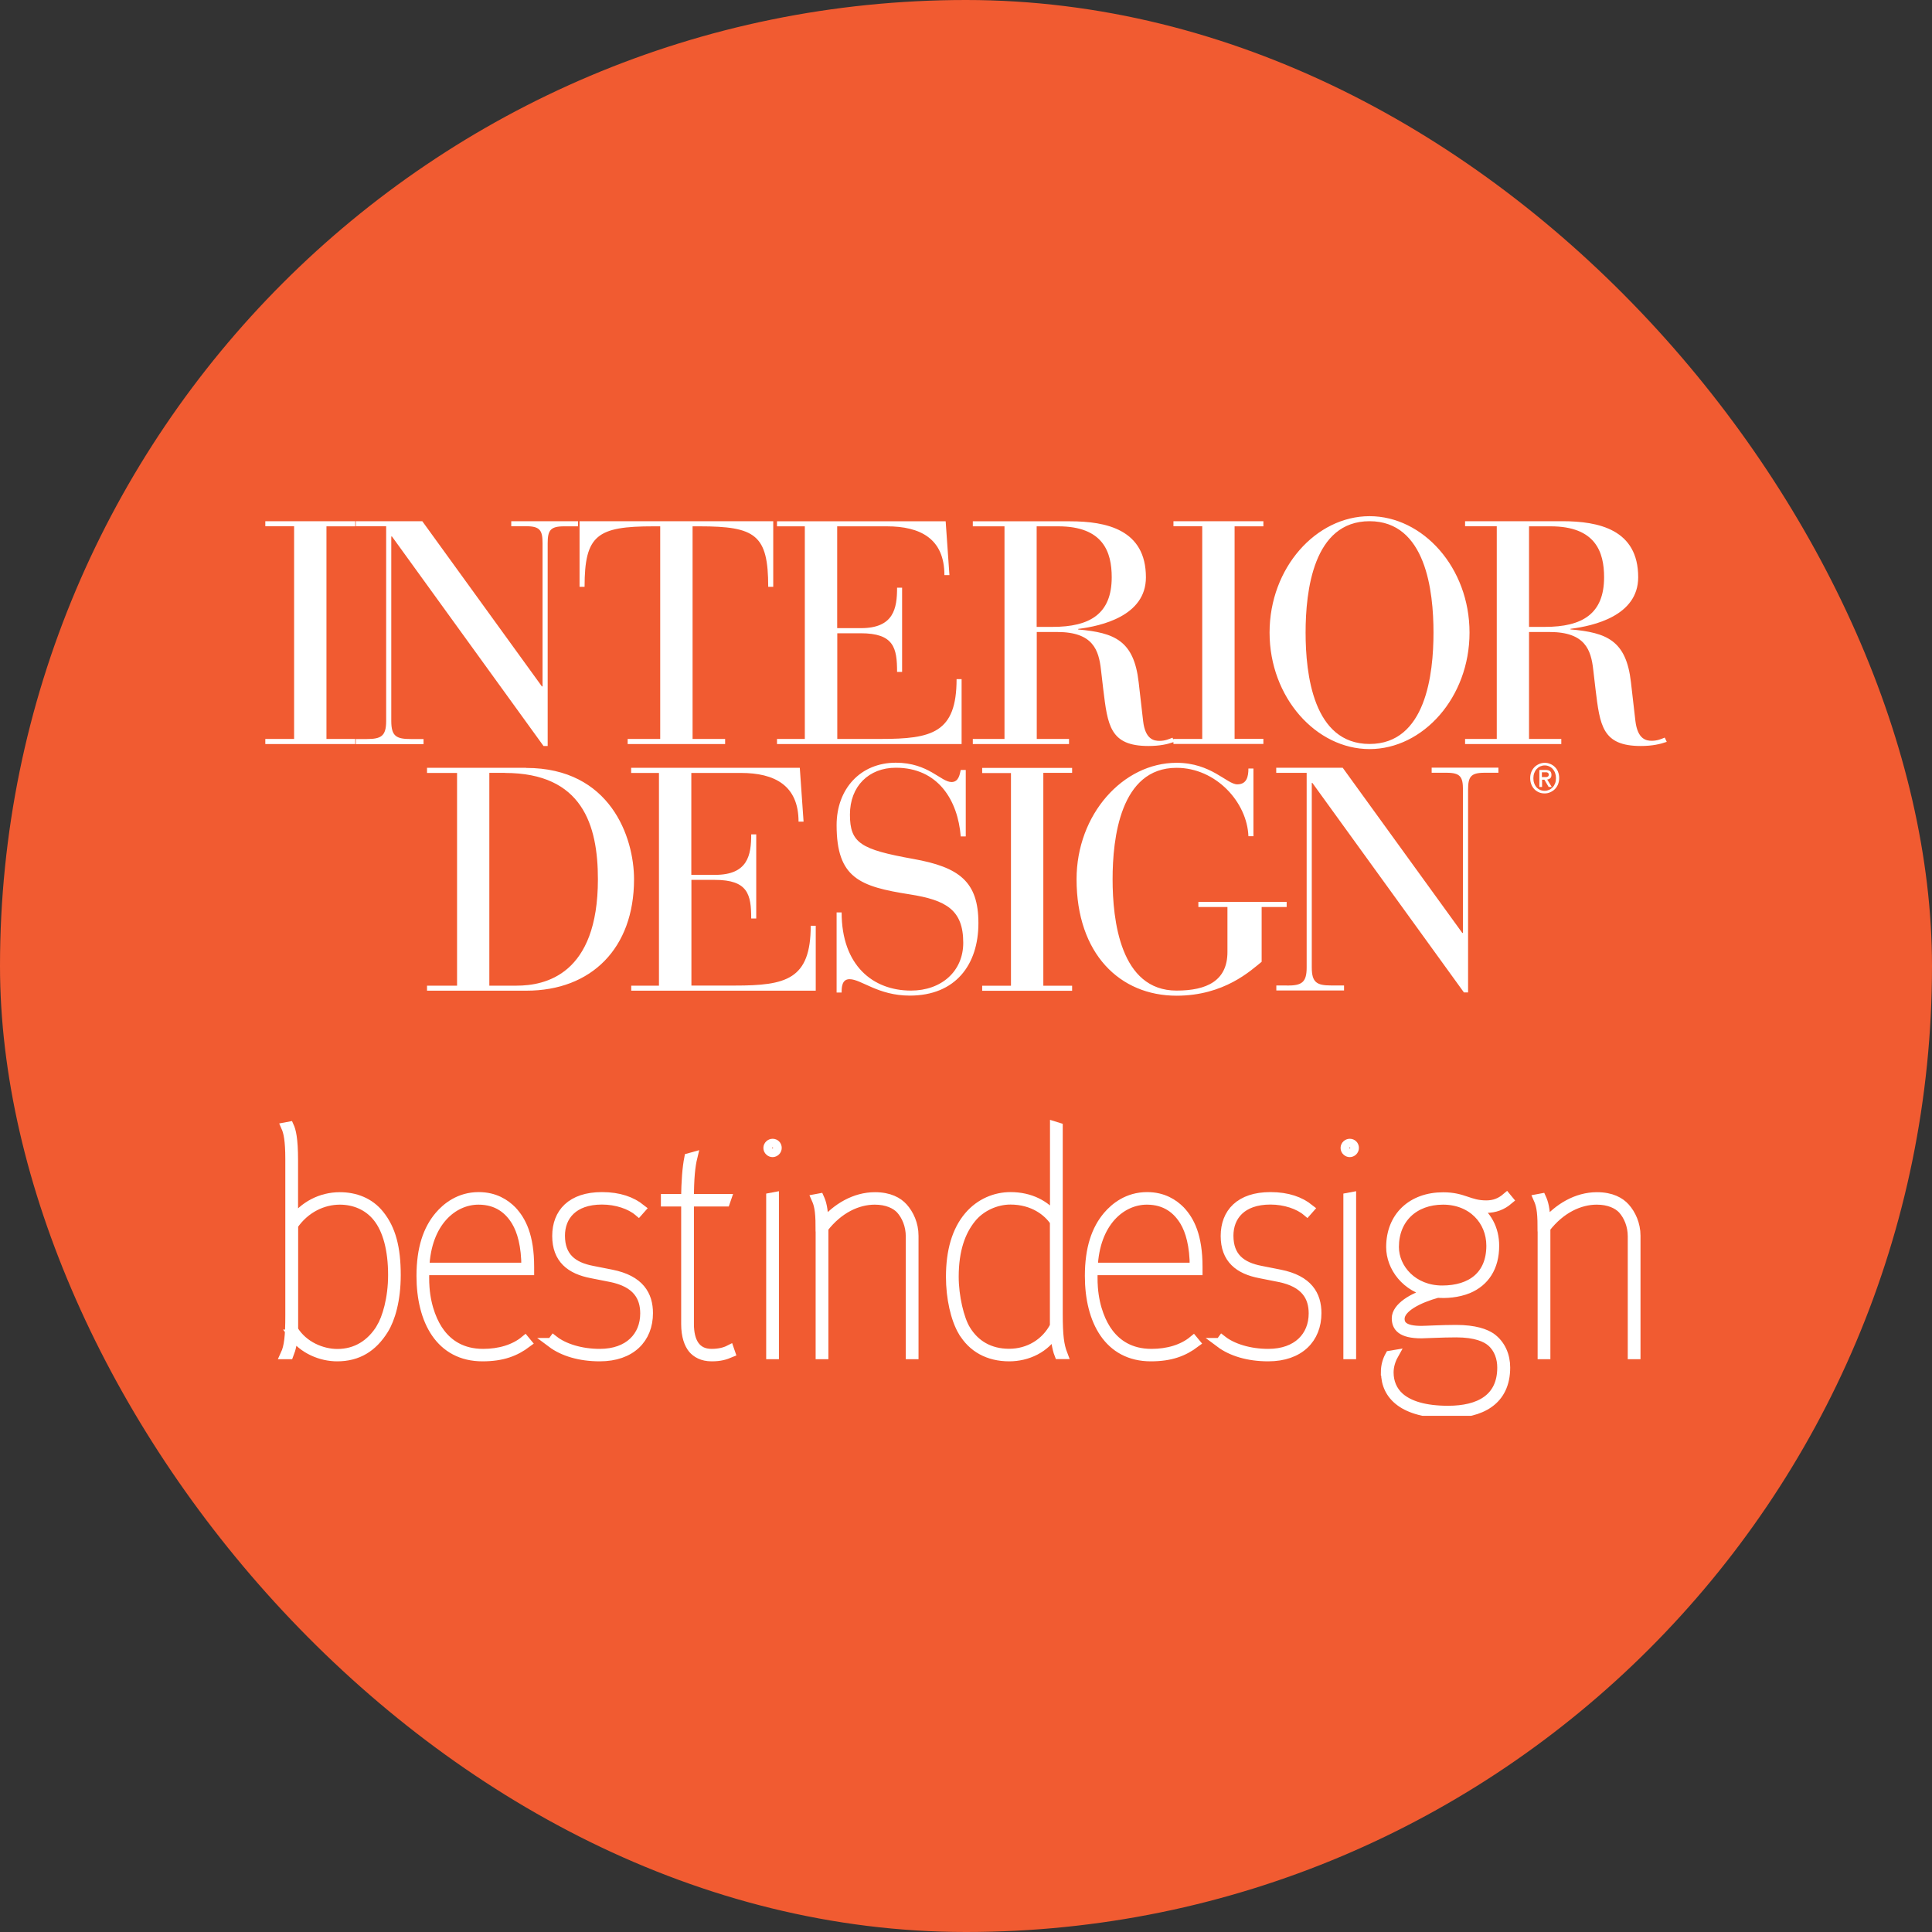
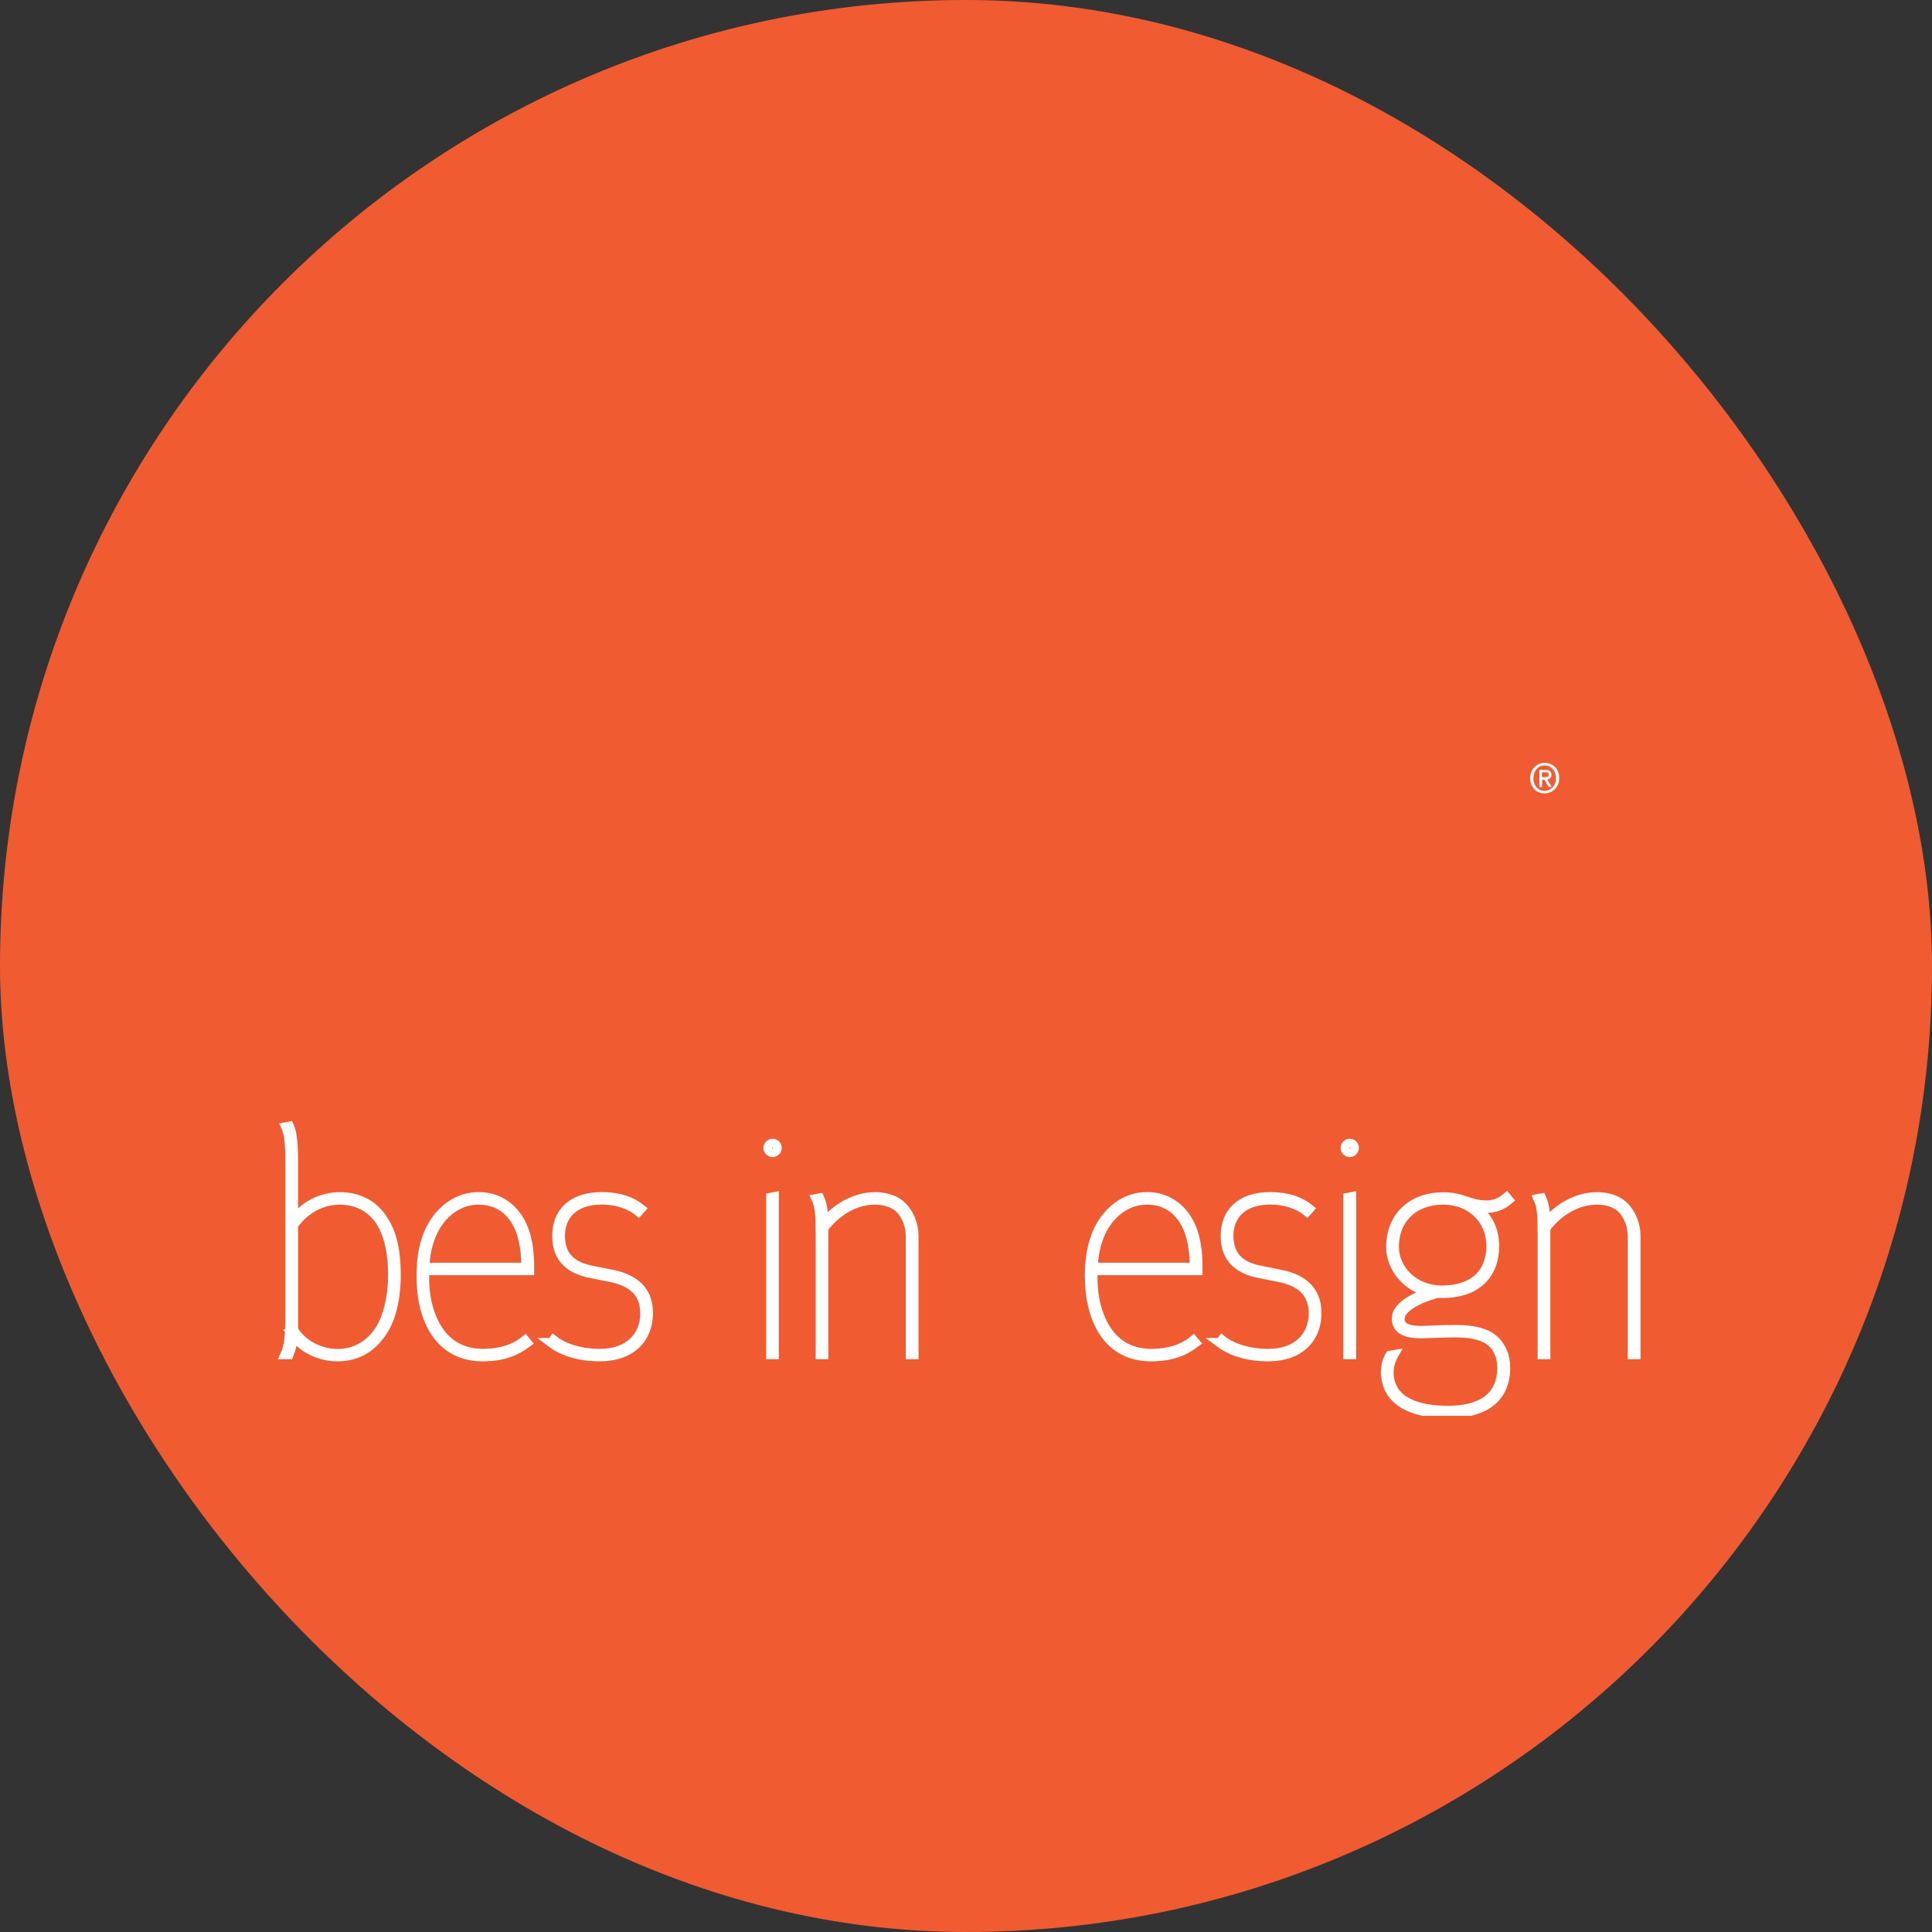
<svg xmlns="http://www.w3.org/2000/svg" width="200" height="200" viewBox="0 0 200 200" fill="none">
  <rect x="0" y="0" width="200" height="200" fill="#333333" stroke="none" />
  <rect width="200" height="200" rx="100" fill="#F15B31" />
  <g clip-path="url(#clip0_1742_10495)">
-     <path d="M133.235 102.015H132.125V102.535H139.135V102.015H137.825C136.315 102.015 135.795 101.715 135.795 100.145V81.045H135.855L151.545 102.735H151.975V81.765C151.975 80.425 152.235 79.995 153.675 79.995H155.115V79.465H148.205V79.995H149.745C151.185 79.995 151.445 80.425 151.445 81.765V96.575H151.375L138.995 79.475H132.115V80.005H135.265V100.155C135.265 101.725 134.735 102.025 133.235 102.025M111.445 91.015C111.445 98.745 115.935 103.075 121.795 103.075C126.745 103.075 129.495 100.455 130.605 99.565V93.895H133.195V93.365H124.055V93.895H127.065V98.545C127.065 101.525 124.935 102.545 121.795 102.545C115.965 102.545 115.175 95.235 115.175 91.015C115.175 86.795 115.965 79.485 121.795 79.485C125.885 79.485 129.105 83.055 129.235 86.565H129.755V79.555H129.235C129.235 80.375 129.075 81.195 128.085 81.195C127.005 81.195 125.395 78.965 121.795 78.965C116.255 78.965 111.445 84.305 111.445 91.025M110.985 79.495H101.675V80.025H104.655V102.045H101.675V102.565H110.985V102.045H108.005V80.005H110.985V79.475V79.495ZM68.225 102.035H65.345V102.555H84.445V95.835H83.925C83.925 101.405 81.365 102.025 76.065 102.025H71.575V91.085H73.995C77.435 91.085 77.765 92.595 77.765 95.085H78.285V86.375H77.765C77.765 88.505 77.435 90.565 74.025 90.565H71.565V80.015H76.705C80.175 80.015 82.665 81.295 82.665 85.055H83.185L82.795 79.485H65.335V80.015H68.215V102.035H68.225ZM52.265 80.015C60.295 80.015 61.895 85.425 61.895 91.025C61.895 100.915 56.425 102.035 53.475 102.035H50.655V80.005H52.265V80.015ZM54.455 79.485H44.205V80.015H47.315V102.035H44.205V102.555H54.495C61.215 102.555 65.635 98.165 65.635 91.025C65.635 86.665 63.175 79.495 54.465 79.495M27.465 77.025H36.775V76.495H33.795V54.485H36.775V53.955H27.465V54.475H30.445V76.495H27.465V77.025ZM58.395 54.485H59.835V53.955H52.925V54.475H54.465C55.905 54.475 56.165 54.905 56.165 56.245V71.055H56.095L43.715 53.955H36.835V54.475H39.975V74.635C39.975 76.205 39.455 76.505 37.945 76.505H36.835V77.035H43.845V76.505H42.535C41.025 76.505 40.505 76.215 40.505 74.635V55.535H40.575L56.265 77.225H56.695V56.255C56.695 54.915 56.955 54.485 58.395 54.485ZM79.525 60.745H80.045V53.955H59.995V60.745H60.515C60.515 55.375 61.825 54.485 67.655 54.485H68.345V76.495H64.975V77.025H75.065V76.495H71.695V54.485H72.415C78.215 54.485 79.525 55.365 79.525 60.745ZM80.445 77.025H99.545V70.305H99.025C99.025 75.875 96.465 76.495 91.165 76.495H86.675V65.555H89.095C92.535 65.555 92.865 67.065 92.865 69.555H93.385V60.835H92.865C92.865 62.965 92.535 65.025 89.125 65.025H86.665V54.485H91.805C95.275 54.485 97.765 55.765 97.765 59.535H98.285L97.895 53.965H80.435V54.485H83.315V76.495H80.435V77.025H80.445ZM99.455 86.585H99.975V79.705H99.455C99.355 80.135 99.255 80.955 98.505 80.955C97.395 80.955 96.115 78.955 92.735 78.955C89.065 78.955 86.605 81.675 86.605 85.415C86.605 90.915 89.025 91.775 94.175 92.585C97.945 93.175 99.715 94.195 99.715 97.595C99.715 100.545 97.455 102.545 94.305 102.545C90.375 102.545 87.125 99.955 87.125 94.455H86.605V102.745H87.125C87.125 102.185 87.155 101.365 87.945 101.365C89.155 101.365 90.895 103.065 94.175 103.065C98.925 103.065 101.285 99.855 101.285 95.565C101.285 91.275 99.315 89.765 94.535 88.915C89.095 87.935 87.985 87.275 87.985 84.325C87.985 81.375 89.955 79.475 92.735 79.475C97.125 79.475 99.155 82.855 99.455 86.585ZM108.955 64.895H107.315V54.485H109.545C114.195 54.485 115.085 57.135 115.085 59.755C115.085 63.555 112.825 64.895 108.955 64.895ZM121.475 77.015H130.785V76.485H127.805V54.485H130.785V53.955H121.475V54.475H124.455V76.495H121.475V76.575L121.375 76.365C121.045 76.495 120.625 76.695 120.035 76.695C119.475 76.695 118.555 76.565 118.335 74.635L117.875 70.635C117.385 66.315 115.385 65.495 111.615 65.165V65.105C114.005 64.805 118.625 63.765 118.625 59.765C118.625 54.815 114.525 53.965 110.765 53.965H100.705V54.485H103.985V76.495H100.705V77.025H110.665V76.495H107.325V65.425H109.455C113.155 65.425 113.745 67.295 113.975 69.355L114.205 71.325C114.665 75.095 114.895 77.225 118.885 77.225C120.045 77.225 120.835 77.045 121.475 76.825V77.025V77.015ZM148.395 65.485C148.395 69.775 147.605 77.015 141.775 77.015C135.945 77.015 135.155 69.775 135.155 65.485C135.155 61.195 135.945 53.955 141.775 53.955C147.605 53.955 148.395 61.195 148.395 65.485ZM152.125 65.485C152.125 58.765 147.305 53.435 141.775 53.435C136.245 53.435 131.425 58.775 131.425 65.485C131.425 72.195 136.245 77.545 141.775 77.545C147.305 77.545 152.125 72.205 152.125 65.485ZM159.925 64.895H158.285V54.485H160.515C165.165 54.485 166.055 57.135 166.055 59.755C166.055 63.555 163.795 64.895 159.925 64.895ZM172.535 76.785L172.335 76.355C172.005 76.485 171.585 76.685 170.995 76.685C170.435 76.685 169.525 76.555 169.295 74.625L168.835 70.625C168.345 66.305 166.345 65.485 162.575 65.155V65.095C164.965 64.795 169.585 63.755 169.585 59.755C169.585 54.805 165.485 53.955 161.725 53.955H151.665V54.475H154.945V76.495H151.665V77.025H161.625V76.495H158.285V65.425H160.415C164.115 65.425 164.705 67.295 164.935 69.355L165.165 71.325C165.625 75.095 165.855 77.225 169.855 77.225C171.065 77.225 171.885 77.025 172.545 76.795" fill="white" />
    <path d="M159.615 80.715H159.875L160.315 81.465H160.635L160.165 80.695C160.285 80.685 160.395 80.635 160.475 80.565C160.565 80.495 160.605 80.375 160.605 80.215C160.605 80.035 160.555 79.905 160.455 79.825C160.355 79.745 160.195 79.705 159.995 79.705H159.355V81.465H159.635V80.715H159.615ZM159.615 80.465V79.945H159.945C159.945 79.945 160.025 79.945 160.075 79.945C160.115 79.945 160.155 79.955 160.195 79.975C160.235 79.995 160.255 80.015 160.285 80.045C160.305 80.075 160.325 80.115 160.325 80.175C160.325 80.245 160.315 80.295 160.295 80.325C160.275 80.365 160.245 80.385 160.205 80.405C160.165 80.425 160.125 80.435 160.085 80.445C160.035 80.445 159.985 80.445 159.935 80.445H159.625L159.615 80.465ZM161.295 79.905C161.215 79.705 161.105 79.545 160.965 79.405C160.825 79.265 160.665 79.155 160.485 79.085C160.305 79.005 160.115 78.965 159.915 78.965C159.715 78.965 159.525 79.005 159.335 79.085C159.155 79.165 158.995 79.265 158.855 79.405C158.715 79.545 158.605 79.715 158.525 79.905C158.445 80.105 158.405 80.315 158.405 80.555C158.405 80.795 158.445 80.995 158.515 81.185C158.585 81.375 158.695 81.545 158.825 81.685C158.955 81.825 159.115 81.935 159.295 82.015C159.475 82.095 159.685 82.135 159.905 82.135C160.105 82.135 160.295 82.095 160.475 82.015C160.655 81.935 160.815 81.835 160.955 81.695C161.095 81.555 161.205 81.385 161.285 81.195C161.365 80.995 161.405 80.785 161.405 80.545C161.405 80.305 161.365 80.085 161.285 79.895M160.985 81.085C160.925 81.245 160.845 81.385 160.735 81.495C160.625 81.615 160.505 81.705 160.365 81.765C160.225 81.825 160.075 81.865 159.905 81.865C159.725 81.865 159.555 81.825 159.415 81.765C159.275 81.695 159.145 81.605 159.045 81.485C158.945 81.365 158.865 81.225 158.815 81.065C158.755 80.905 158.735 80.735 158.735 80.555C158.735 80.365 158.765 80.185 158.825 80.025C158.885 79.865 158.965 79.725 159.075 79.605C159.185 79.485 159.305 79.395 159.445 79.335C159.585 79.275 159.745 79.235 159.905 79.235C160.065 79.235 160.225 79.265 160.365 79.335C160.505 79.395 160.635 79.485 160.735 79.605C160.845 79.725 160.925 79.855 160.985 80.025C161.045 80.195 161.075 80.365 161.075 80.555C161.075 80.745 161.045 80.935 160.985 81.095" fill="white" />
    <path d="M30.295 138.135C30.295 138.915 30.135 139.625 29.905 140.205H29.545C29.905 139.425 30.035 138.365 30.035 136.195V119.975C30.035 118.035 29.845 117.195 29.615 116.675L29.935 116.615C30.125 117.035 30.355 117.845 30.355 120.105V126.405C31.455 124.855 33.235 123.915 35.175 123.915C36.755 123.915 38.245 124.465 39.275 125.755C40.475 127.245 40.985 129.185 40.985 131.995C40.985 134.585 40.405 136.515 39.725 137.615C38.565 139.485 37.015 140.425 34.905 140.425C33.255 140.425 31.415 139.685 30.285 138.135H30.295ZM39.445 137.485C40.055 136.485 40.675 134.445 40.675 131.995C40.675 129.375 40.125 127.305 39.095 126.015C38.095 124.755 36.635 124.205 35.185 124.205C33.435 124.205 31.595 125.045 30.365 126.825V137.685C31.395 139.365 33.335 140.145 34.925 140.145C36.865 140.145 38.415 139.175 39.445 137.495V137.485Z" stroke="white" stroke-miterlimit="3.54" />
    <path d="M43.615 132.085C43.615 129.245 44.295 127.275 45.485 125.875C46.225 125.005 47.555 123.905 49.555 123.905C51.235 123.905 52.305 124.645 52.985 125.325C53.955 126.355 54.795 127.945 54.795 131.145V131.505H43.935C43.935 131.695 43.905 132.635 43.965 133.315C44.125 135.415 44.835 137.065 45.585 138.035C46.425 139.135 47.785 140.135 50.015 140.135C51.695 140.135 53.245 139.685 54.345 138.775L54.535 139.005C53.335 139.905 52.015 140.425 49.945 140.425C45.585 140.425 43.615 136.705 43.615 132.085V132.085ZM54.475 131.215C54.475 128.925 54.025 127.405 53.445 126.435C52.705 125.205 51.505 124.205 49.535 124.205C46.885 124.205 44.135 126.495 43.945 131.215H54.485H54.475Z" stroke="white" stroke-miterlimit="3.54" />
    <path d="M57.115 139.005L57.305 138.745C58.375 139.585 60.145 140.135 62.085 140.135C65.125 140.135 66.775 138.325 66.775 135.965C66.775 134.285 65.995 132.765 63.225 132.215L61.255 131.825C59.055 131.405 57.665 130.305 57.665 127.945C57.665 125.585 59.155 123.905 62.315 123.905C64.095 123.905 65.385 124.385 66.325 125.135L66.095 125.395C65.255 124.685 63.835 124.195 62.315 124.195C59.305 124.195 57.985 125.905 57.985 127.915C57.985 130.145 59.275 131.145 61.315 131.535L63.285 131.925C66.225 132.505 67.095 134.095 67.095 135.935C67.095 138.555 65.315 140.425 62.085 140.425C60.045 140.425 58.305 139.905 57.105 139.005H57.115Z" stroke="white" stroke-miterlimit="3.54" />
-     <path d="M71.725 139.615C71.335 139.135 71.015 138.325 71.015 137.065V124.395H68.915V124.105H71.015C71.015 122.295 71.145 120.845 71.335 119.875L71.695 119.775C71.465 120.715 71.335 121.975 71.335 124.105H75.185L75.085 124.395H71.335V137.065C71.335 138.845 71.985 140.135 73.665 140.135C74.445 140.135 75.055 139.975 75.505 139.745L75.605 140.035C75.055 140.265 74.575 140.425 73.665 140.425C72.695 140.425 72.085 140.035 71.725 139.615V139.615Z" stroke="white" stroke-miterlimit="3.54" />
    <path d="M79.525 118.835C79.525 118.575 79.755 118.385 79.975 118.385C80.235 118.385 80.425 118.575 80.425 118.835C80.425 119.095 80.195 119.285 79.975 119.285C79.755 119.285 79.525 119.095 79.525 118.835ZM79.815 123.975L80.135 123.915V140.205H79.815V123.985V123.975Z" stroke="white" stroke-miterlimit="3.54" />
    <path d="M84.925 126.985C84.925 125.205 84.735 124.625 84.505 124.105L84.825 124.045C85.015 124.465 85.245 125.115 85.245 126.665C86.605 125.045 88.505 123.915 90.575 123.915C92.065 123.915 92.965 124.435 93.485 125.015C94.095 125.695 94.585 126.725 94.585 127.925V140.205H94.265V127.985C94.265 126.855 93.845 125.855 93.235 125.175C92.715 124.625 91.815 124.205 90.555 124.205C88.775 124.205 86.805 125.105 85.255 127.115V140.205H84.935V126.985H84.925Z" stroke="white" stroke-miterlimit="3.54" />
-     <path d="M99.685 137.835C98.905 136.505 98.425 134.345 98.425 132.175C98.425 129.525 99.035 127.395 100.305 125.905C101.465 124.545 103.055 123.905 104.605 123.905C106.645 123.905 108.195 124.745 109.195 126.005V116.605L109.515 116.705V135.995C109.515 138.255 109.645 139.255 110.005 140.195H109.645C109.415 139.615 109.225 138.445 109.225 137.805C108.225 139.585 106.315 140.425 104.475 140.425C102.305 140.425 100.665 139.485 99.695 137.835H99.685ZM109.185 137.285V126.455C108.505 125.425 106.985 124.195 104.595 124.195C103.105 124.195 101.495 124.905 100.525 126.135C99.455 127.465 98.745 129.365 98.745 132.175C98.745 134.215 99.295 136.565 99.975 137.665C100.915 139.215 102.435 140.125 104.465 140.125C106.495 140.125 108.275 139.055 109.185 137.285V137.285Z" stroke="white" stroke-miterlimit="3.54" />
    <path d="M112.805 132.085C112.805 129.245 113.485 127.275 114.675 125.875C115.415 125.005 116.745 123.905 118.745 123.905C120.425 123.905 121.495 124.645 122.175 125.325C123.145 126.355 123.985 127.945 123.985 131.145V131.505H113.125C113.125 131.695 113.095 132.635 113.155 133.315C113.315 135.415 114.025 137.065 114.775 138.035C115.615 139.135 116.975 140.135 119.205 140.135C120.885 140.135 122.435 139.685 123.535 138.775L123.725 139.005C122.525 139.905 121.205 140.425 119.135 140.425C114.775 140.425 112.805 136.705 112.805 132.085ZM123.665 131.215C123.665 128.925 123.215 127.405 122.635 126.435C121.895 125.205 120.695 124.205 118.725 124.205C116.075 124.205 113.325 126.495 113.135 131.215H123.675H123.665Z" stroke="white" stroke-miterlimit="3.54" />
    <path d="M126.315 139.005L126.505 138.745C127.575 139.585 129.345 140.135 131.285 140.135C134.325 140.135 135.975 138.325 135.975 135.965C135.975 134.285 135.195 132.765 132.425 132.215L130.455 131.825C128.255 131.405 126.865 130.305 126.865 127.945C126.865 125.585 128.355 123.905 131.515 123.905C133.295 123.905 134.585 124.385 135.525 125.135L135.295 125.395C134.455 124.685 133.035 124.195 131.515 124.195C128.505 124.195 127.185 125.905 127.185 127.915C127.185 130.145 128.475 131.145 130.515 131.535L132.485 131.925C135.425 132.505 136.295 134.095 136.295 135.935C136.295 138.555 134.515 140.425 131.285 140.425C129.245 140.425 127.505 139.905 126.305 139.005H126.315Z" stroke="white" stroke-miterlimit="3.54" />
    <path d="M139.275 118.835C139.275 118.575 139.505 118.385 139.725 118.385C139.985 118.385 140.175 118.575 140.175 118.835C140.175 119.095 139.945 119.285 139.725 119.285C139.505 119.285 139.275 119.095 139.275 118.835ZM139.565 123.975L139.885 123.915V140.205H139.565V123.985V123.975Z" stroke="white" stroke-miterlimit="3.54" />
    <path d="M143.445 142.075C143.445 141.365 143.635 140.785 143.895 140.325L144.255 140.265C143.965 140.785 143.765 141.425 143.765 142.075C143.765 143.075 144.125 143.985 144.895 144.665C145.865 145.505 147.485 146.025 149.905 146.025C153.135 146.025 155.495 144.795 155.495 141.565C155.495 140.595 155.175 139.595 154.395 138.915C153.845 138.435 152.775 137.945 150.745 137.945C149.195 137.945 147.575 138.045 147.155 138.045C145.055 138.045 144.575 137.335 144.575 136.465C144.575 135.365 146.225 134.295 148.165 133.785C145.575 133.305 143.995 131.165 143.995 129.095C143.995 125.965 146.165 123.925 149.395 123.925C151.525 123.925 152.045 124.765 153.855 124.765C154.695 124.765 155.345 124.505 155.955 123.985L156.145 124.215C155.495 124.765 154.755 125.055 153.855 125.055C153.335 125.055 152.915 124.955 152.495 124.865C153.915 125.775 154.695 127.225 154.695 128.965C154.695 131.195 153.665 132.685 151.985 133.395C150.885 133.845 149.655 133.915 148.815 133.845C146.815 134.395 144.905 135.365 144.905 136.525C144.905 137.205 145.355 137.755 147.135 137.755C147.585 137.755 149.205 137.655 150.725 137.655C152.695 137.655 153.765 138.075 154.345 138.465C155.375 139.205 155.835 140.375 155.835 141.565C155.835 144.995 153.315 146.315 149.925 146.315C145.305 146.315 143.465 144.435 143.465 142.085L143.445 142.075ZM154.365 128.955C154.365 126.335 152.395 124.205 149.385 124.205C146.375 124.205 144.315 126.145 144.315 129.085C144.315 131.345 146.255 133.575 149.295 133.575C152.335 133.575 154.365 132.025 154.365 128.955V128.955Z" stroke="white" stroke-miterlimit="3.54" />
    <path d="M159.665 126.985C159.665 125.205 159.475 124.625 159.245 124.105L159.565 124.045C159.755 124.465 159.985 125.115 159.985 126.665C161.345 125.045 163.245 123.915 165.315 123.915C166.805 123.915 167.705 124.435 168.225 125.015C168.835 125.695 169.325 126.725 169.325 127.925V140.205H169.005V127.985C169.005 126.855 168.585 125.855 167.975 125.175C167.455 124.625 166.555 124.205 165.295 124.205C163.515 124.205 161.545 125.105 159.995 127.115V140.205H159.675V126.985H159.665Z" stroke="white" stroke-miterlimit="3.54" />
  </g>
  <defs>
    <clipPath id="clip0_1742_10495">
      <rect width="145.07" height="93.13" fill="white" transform="translate(27.465 53.435)" />
    </clipPath>
  </defs>
</svg>